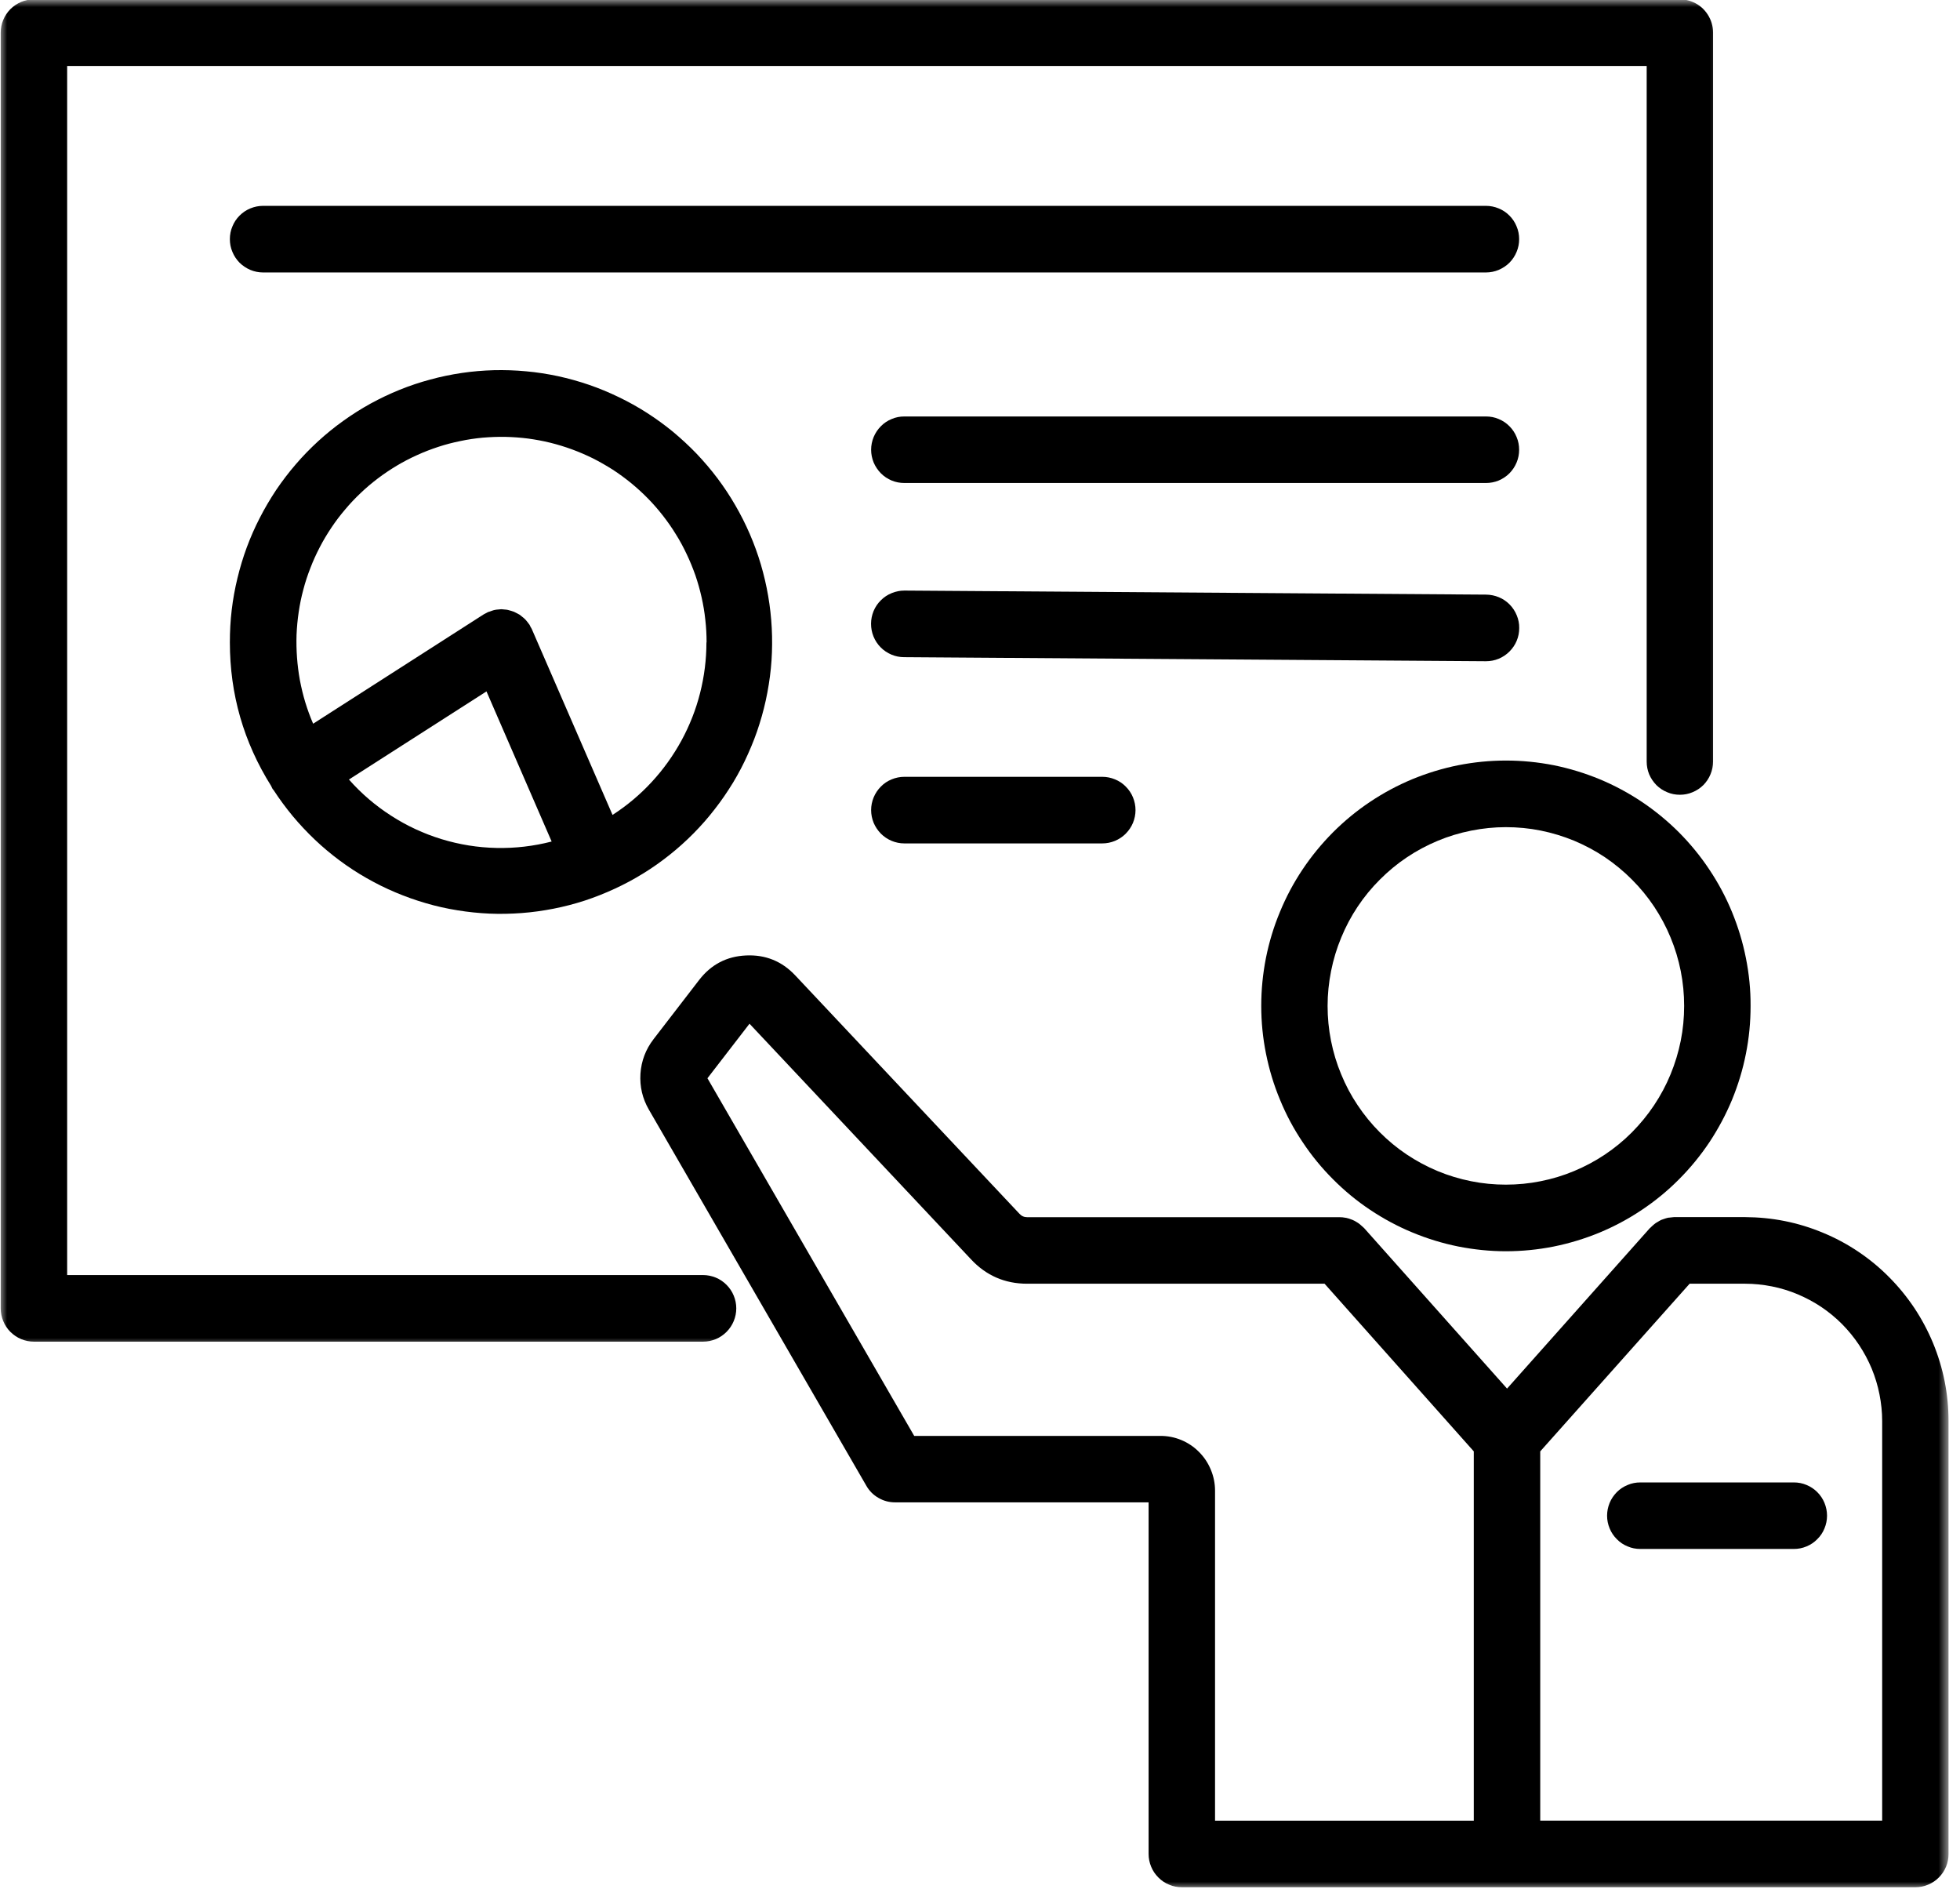
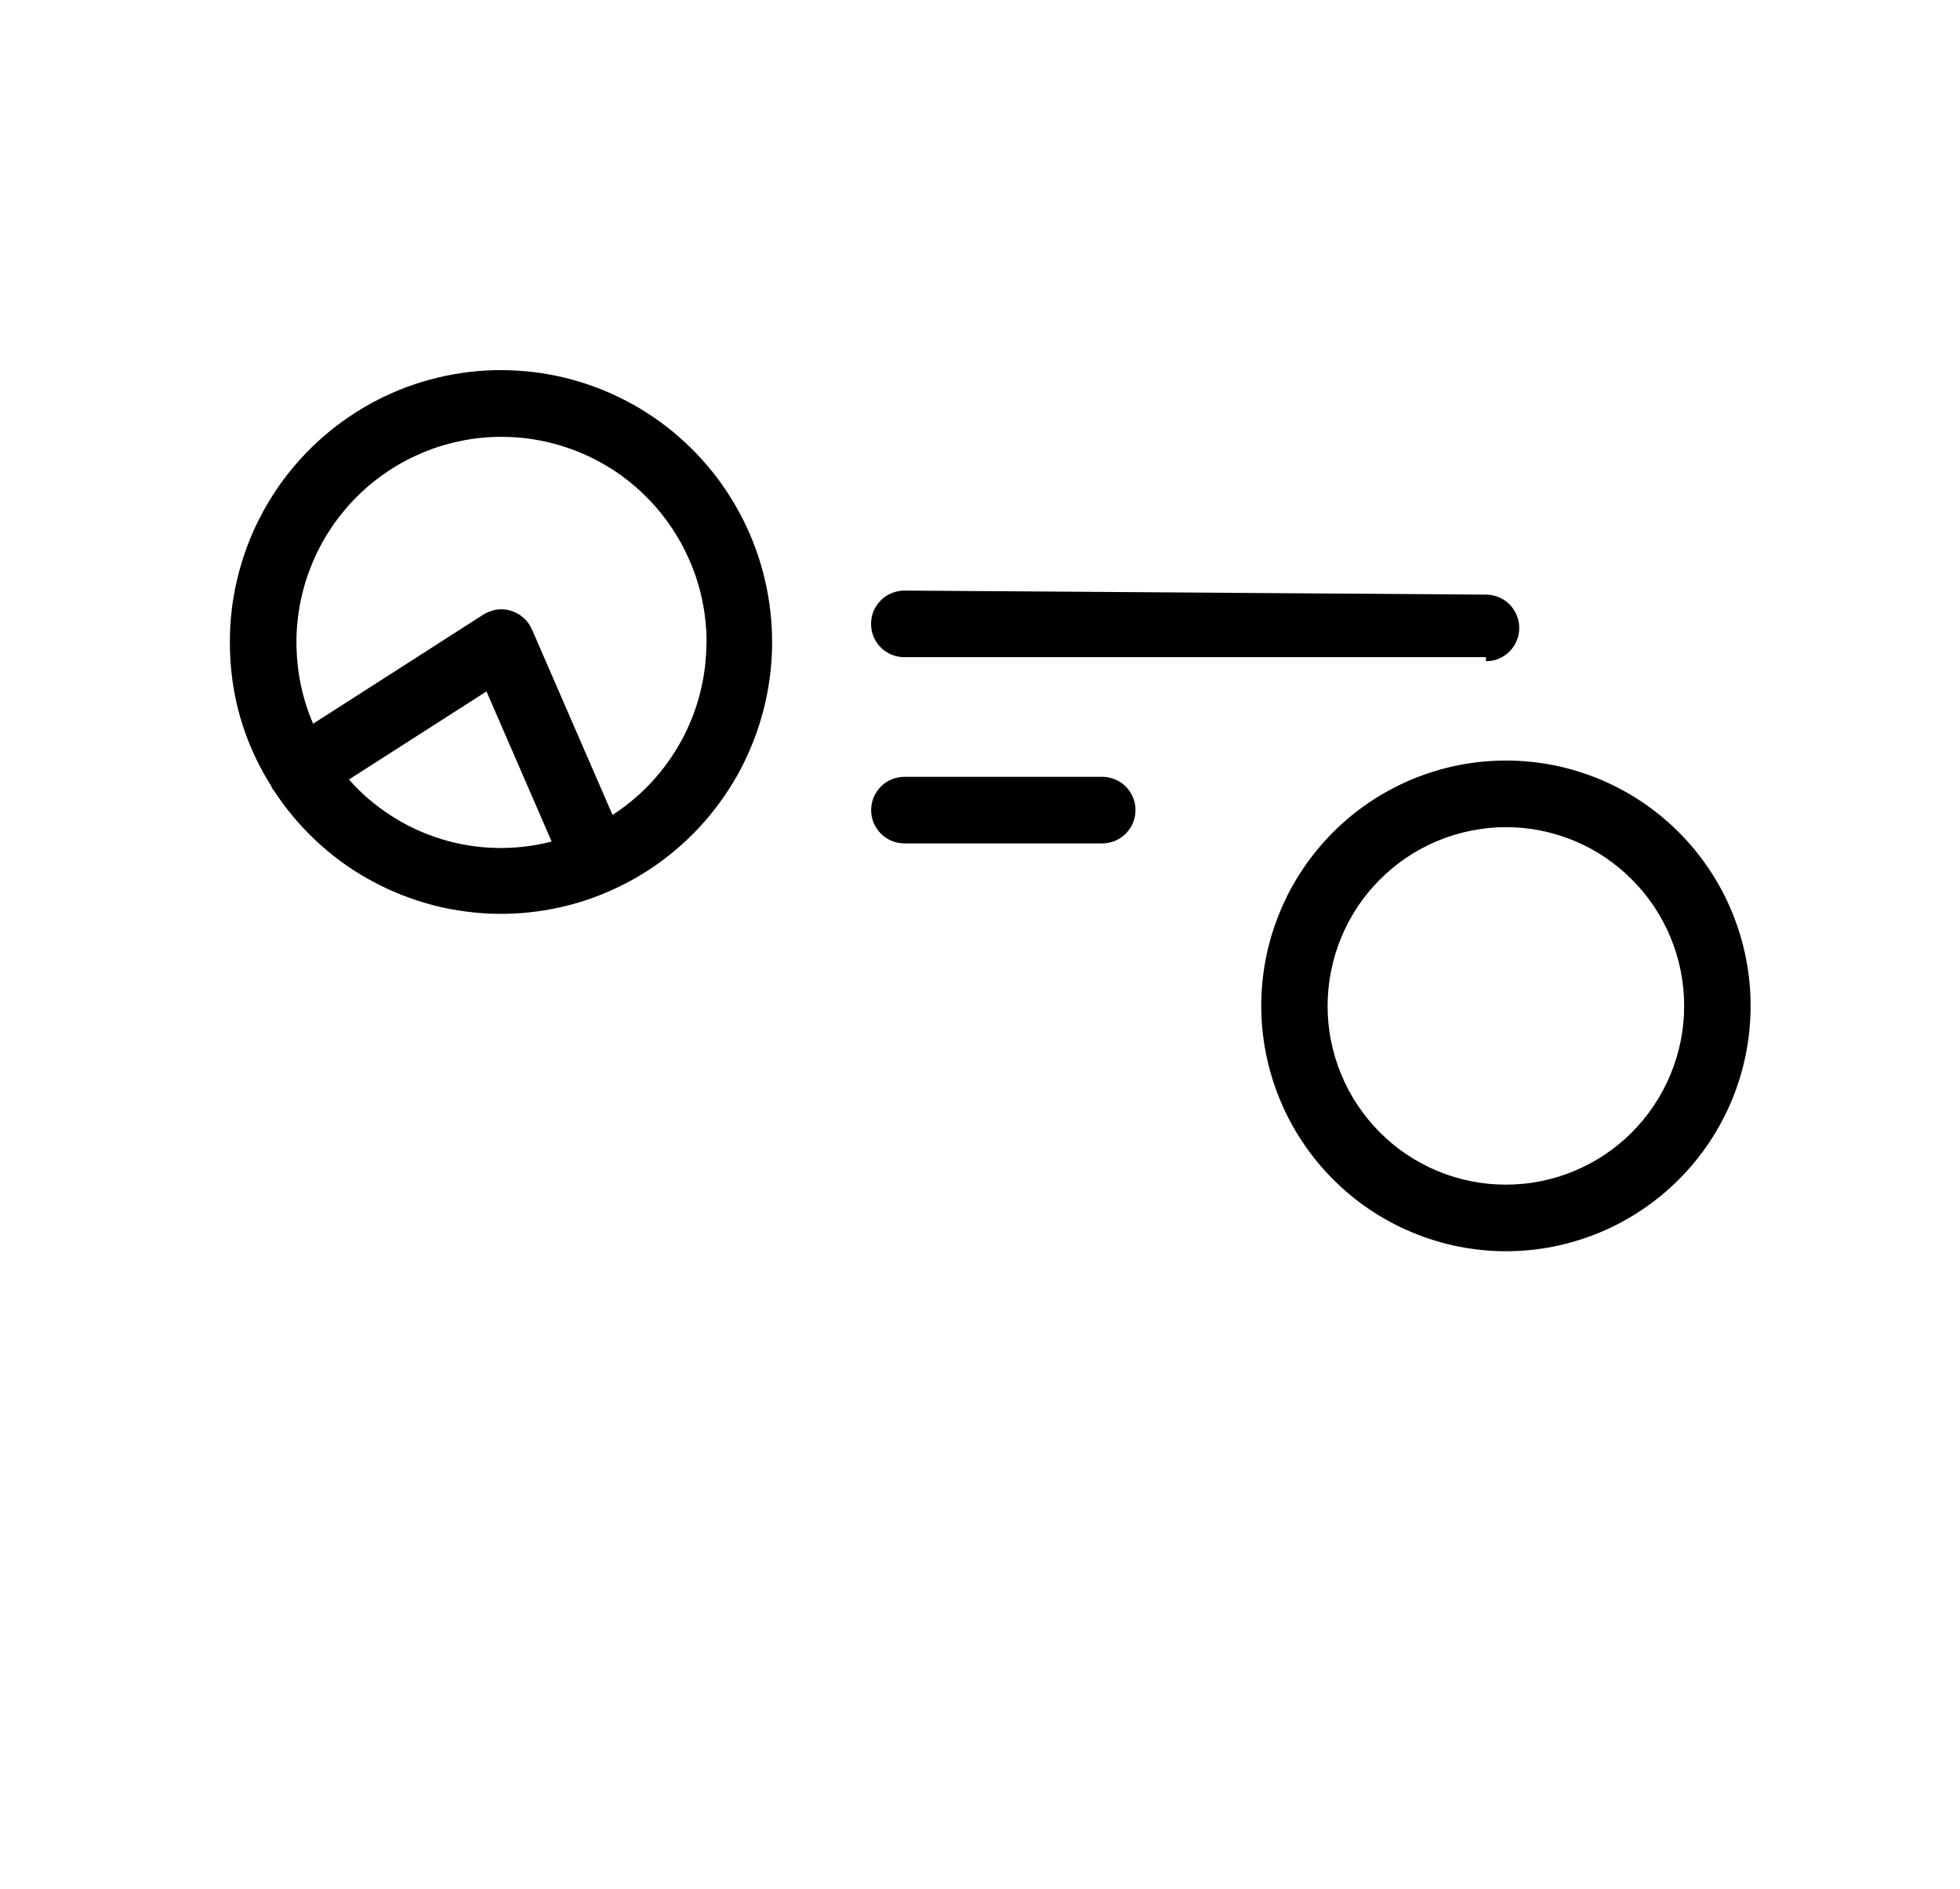
<svg xmlns="http://www.w3.org/2000/svg" width="137" height="132" viewBox="0 0 137 132" fill="none" id="presentation-slides-design-maroon" class="presentation slides business creative corporate pitch professional branding design decks" role="contentinfo">
  <desc>Professionally designed presentation slide by Maroon Digital Rise for impactful business pitches        Impress your audience with engaging and professional presentation slides designed by Maroon Digital Rise. We specialize in creating impactful visuals for corporate and marketing needs.</desc>
  <title>Engaging Presentation Slides Design by Maroon Digital Rise</title>
  <mask id="mask0_297_1021" style="mask-type:luminance" maskUnits="userSpaceOnUse" x="0" y="0" width="121" height="95">
-     <path d="M0 0H120.549V94.151H0V0Z" fill="white" />
-   </mask>
+     </mask>
  <g mask="url(#mask0_297_1021)">
    <path d="M2.369 93.762H49.139C49.45 93.762 49.744 93.701 50.032 93.585C50.315 93.468 50.565 93.296 50.782 93.08C50.998 92.864 51.17 92.608 51.286 92.325C51.403 92.043 51.464 91.743 51.464 91.432C51.464 91.127 51.403 90.827 51.286 90.544C51.17 90.261 50.998 90.006 50.782 89.79C50.565 89.574 50.315 89.402 50.032 89.285C49.744 89.169 49.45 89.108 49.139 89.108H4.694V4.61H115.1V53.217C115.1 53.528 115.156 53.822 115.272 54.11C115.394 54.393 115.561 54.643 115.777 54.865C115.994 55.081 116.249 55.248 116.532 55.364C116.815 55.486 117.109 55.542 117.42 55.542C117.725 55.542 118.024 55.486 118.307 55.364C118.59 55.248 118.84 55.081 119.062 54.865C119.278 54.643 119.445 54.393 119.561 54.11C119.683 53.822 119.739 53.528 119.739 53.217V2.28C119.739 1.82 119.611 1.398 119.361 1.01C119.112 0.627 118.779 0.338 118.357 0.155C118.024 0.005 117.675 -0.056 117.314 -0.045H2.369C2.064 -0.045 1.764 0.016 1.481 0.133C1.198 0.255 0.949 0.421 0.727 0.638C0.51 0.86 0.344 1.109 0.227 1.392C0.105 1.681 0.05 1.975 0.05 2.286V91.432C0.05 91.743 0.111 92.043 0.227 92.325C0.344 92.608 0.51 92.864 0.727 93.08C0.949 93.296 1.198 93.468 1.481 93.585C1.764 93.701 2.064 93.762 2.369 93.762Z" fill="black" />
  </g>
-   <path d="M106.185 16.711C106.185 16.406 106.129 16.106 106.007 15.823C105.891 15.535 105.724 15.285 105.508 15.069C105.292 14.847 105.036 14.68 104.753 14.564C104.471 14.447 104.171 14.386 103.866 14.386H18.387C18.081 14.386 17.782 14.447 17.499 14.564C17.216 14.68 16.966 14.847 16.744 15.069C16.528 15.285 16.361 15.535 16.245 15.823C16.123 16.106 16.067 16.406 16.067 16.711C16.067 17.022 16.123 17.316 16.245 17.604C16.361 17.887 16.528 18.137 16.744 18.359C16.966 18.575 17.216 18.741 17.499 18.863C17.782 18.98 18.081 19.041 18.387 19.041H103.866C104.171 19.041 104.471 18.98 104.753 18.863C105.036 18.741 105.292 18.575 105.508 18.359C105.724 18.137 105.891 17.887 106.007 17.604C106.129 17.316 106.185 17.022 106.185 16.711Z" fill="black" />
-   <path d="M103.865 29.105H63.214C62.904 29.105 62.61 29.16 62.327 29.282C62.038 29.399 61.788 29.566 61.572 29.787C61.356 30.004 61.189 30.253 61.067 30.542C60.951 30.825 60.89 31.125 60.89 31.43C60.89 31.74 60.951 32.034 61.067 32.323C61.189 32.606 61.356 32.855 61.572 33.077C61.788 33.294 62.038 33.46 62.327 33.582C62.61 33.699 62.904 33.754 63.214 33.754H103.865C104.17 33.754 104.47 33.699 104.753 33.582C105.036 33.46 105.291 33.294 105.507 33.077C105.724 32.855 105.89 32.606 106.007 32.323C106.129 32.034 106.184 31.74 106.184 31.43C106.184 31.125 106.129 30.825 106.007 30.542C105.89 30.253 105.724 30.004 105.507 29.787C105.291 29.566 105.036 29.399 104.753 29.282C104.47 29.16 104.17 29.105 103.865 29.105Z" fill="black" />
-   <path d="M103.866 46.21C104.171 46.21 104.471 46.154 104.753 46.038C105.036 45.921 105.292 45.749 105.508 45.533C105.724 45.316 105.896 45.067 106.013 44.784C106.135 44.495 106.19 44.201 106.19 43.891C106.196 43.586 106.135 43.286 106.018 43.003C105.902 42.715 105.735 42.465 105.519 42.243C105.303 42.026 105.053 41.855 104.77 41.738C104.487 41.621 104.188 41.56 103.882 41.555L63.232 41.272H63.215C62.904 41.272 62.61 41.333 62.327 41.45C62.039 41.566 61.789 41.733 61.573 41.949C61.351 42.165 61.184 42.415 61.062 42.703C60.946 42.986 60.885 43.286 60.885 43.591C60.885 43.902 60.94 44.196 61.057 44.484C61.173 44.767 61.34 45.023 61.556 45.239C61.773 45.461 62.028 45.627 62.311 45.749C62.594 45.866 62.888 45.927 63.198 45.927L103.855 46.21H103.866Z" fill="black" />
+   <path d="M103.866 46.21C104.171 46.21 104.471 46.154 104.753 46.038C105.036 45.921 105.292 45.749 105.508 45.533C105.724 45.316 105.896 45.067 106.013 44.784C106.135 44.495 106.19 44.201 106.19 43.891C106.196 43.586 106.135 43.286 106.018 43.003C105.902 42.715 105.735 42.465 105.519 42.243C105.303 42.026 105.053 41.855 104.77 41.738C104.487 41.621 104.188 41.56 103.882 41.555L63.232 41.272H63.215C62.904 41.272 62.61 41.333 62.327 41.45C62.039 41.566 61.789 41.733 61.573 41.949C61.351 42.165 61.184 42.415 61.062 42.703C60.946 42.986 60.885 43.286 60.885 43.591C60.885 43.902 60.94 44.196 61.057 44.484C61.173 44.767 61.34 45.023 61.556 45.239C61.773 45.461 62.028 45.627 62.311 45.749C62.594 45.866 62.888 45.927 63.198 45.927H103.866Z" fill="black" />
  <path d="M63.214 54.288C62.904 54.288 62.61 54.349 62.327 54.465C62.038 54.582 61.788 54.748 61.572 54.97C61.356 55.186 61.189 55.436 61.067 55.725C60.951 56.008 60.89 56.307 60.89 56.612C60.89 56.923 60.951 57.217 61.067 57.505C61.189 57.788 61.356 58.038 61.572 58.26C61.788 58.476 62.038 58.643 62.327 58.765C62.61 58.881 62.904 58.942 63.214 58.942H77.046C77.356 58.942 77.65 58.881 77.933 58.765C78.222 58.643 78.472 58.476 78.688 58.26C78.904 58.038 79.076 57.788 79.193 57.505C79.309 57.217 79.37 56.923 79.37 56.612C79.37 56.307 79.309 56.008 79.193 55.725C79.076 55.436 78.904 55.186 78.688 54.97C78.472 54.748 78.222 54.582 77.933 54.465C77.65 54.349 77.356 54.288 77.046 54.288H63.214Z" fill="black" />
  <path d="M16.067 44.89C16.067 48.513 17.027 51.858 18.952 54.926C18.986 54.993 19.013 55.065 19.052 55.132C19.074 55.165 19.108 55.193 19.13 55.226C19.541 55.858 19.99 56.463 20.467 57.04C20.95 57.617 21.466 58.166 22.015 58.688C22.559 59.204 23.136 59.687 23.74 60.136C24.345 60.585 24.972 60.996 25.627 61.368C26.281 61.739 26.953 62.078 27.646 62.366C28.34 62.66 29.044 62.91 29.771 63.121C30.492 63.332 31.225 63.498 31.968 63.615C32.706 63.737 33.455 63.814 34.204 63.848C34.959 63.881 35.708 63.864 36.457 63.809C37.211 63.753 37.955 63.648 38.693 63.504C39.43 63.359 40.157 63.171 40.873 62.938C41.583 62.705 42.282 62.427 42.965 62.111C43.653 61.795 44.313 61.44 44.951 61.046C45.594 60.652 46.205 60.219 46.798 59.748C47.386 59.282 47.947 58.777 48.474 58.244C49.006 57.706 49.5 57.145 49.961 56.546C50.427 55.953 50.848 55.331 51.242 54.688C51.631 54.044 51.98 53.378 52.285 52.69C52.596 52.002 52.868 51.298 53.09 50.582C53.317 49.861 53.5 49.134 53.639 48.391C53.778 47.647 53.878 46.904 53.928 46.149C53.977 45.4 53.983 44.646 53.944 43.891C53.905 43.142 53.822 42.393 53.694 41.65C53.567 40.906 53.395 40.174 53.184 39.453C52.968 38.726 52.712 38.021 52.413 37.328C52.113 36.634 51.775 35.963 51.398 35.314C51.02 34.659 50.604 34.032 50.155 33.433C49.7 32.828 49.212 32.257 48.696 31.713C48.174 31.169 47.619 30.659 47.042 30.176C46.46 29.699 45.849 29.255 45.217 28.85C44.584 28.445 43.93 28.079 43.247 27.752C42.571 27.424 41.877 27.136 41.167 26.892C40.457 26.648 39.73 26.448 38.998 26.287C38.26 26.132 37.522 26.015 36.773 25.949C36.024 25.877 35.269 25.854 34.52 25.871C33.766 25.893 33.022 25.954 32.273 26.065C31.53 26.176 30.797 26.326 30.071 26.526C29.344 26.72 28.634 26.958 27.935 27.241C27.236 27.524 26.559 27.846 25.899 28.207C25.238 28.573 24.606 28.972 23.996 29.411C23.38 29.849 22.797 30.326 22.242 30.831C21.688 31.341 21.16 31.88 20.672 32.451C20.178 33.022 19.724 33.622 19.302 34.243C18.886 34.87 18.503 35.519 18.159 36.19C17.815 36.856 17.51 37.55 17.249 38.254C16.988 38.959 16.772 39.68 16.595 40.413C16.417 41.145 16.284 41.888 16.195 42.637C16.106 43.386 16.067 44.135 16.067 44.89ZM24.39 54.477L34.004 48.319L38.559 58.81C37.294 59.137 36.007 59.287 34.703 59.259C33.394 59.232 32.118 59.026 30.864 58.644C29.616 58.261 28.44 57.717 27.341 57.007C26.243 56.302 25.255 55.459 24.39 54.477ZM49.378 44.89C49.378 46.094 49.228 47.276 48.934 48.435C48.64 49.6 48.202 50.704 47.63 51.758C47.053 52.812 46.36 53.778 45.544 54.66C44.734 55.537 43.819 56.302 42.815 56.951L37.172 43.963C37.145 43.902 37.111 43.858 37.078 43.797C37.05 43.741 37.034 43.691 37 43.642C36.989 43.63 36.978 43.619 36.967 43.603C36.923 43.536 36.867 43.469 36.812 43.403C36.767 43.347 36.723 43.292 36.673 43.248C36.623 43.198 36.562 43.153 36.507 43.109C36.446 43.053 36.385 43.009 36.318 42.959C36.262 42.926 36.207 42.898 36.146 42.865C36.074 42.826 36.002 42.787 35.924 42.754C35.785 42.704 35.647 42.665 35.502 42.626C35.436 42.609 35.364 42.604 35.291 42.598C35.219 42.593 35.136 42.582 35.059 42.576C34.986 42.576 34.92 42.587 34.848 42.593C34.776 42.598 34.692 42.604 34.609 42.621C34.526 42.632 34.481 42.654 34.42 42.671C34.332 42.698 34.248 42.726 34.165 42.759C34.149 42.759 34.138 42.765 34.121 42.77C34.071 42.793 34.026 42.826 33.977 42.848C33.932 42.876 33.855 42.904 33.799 42.942L21.887 50.577C21.677 50.088 21.493 49.589 21.338 49.079C21.183 48.568 21.061 48.052 20.961 47.531C20.866 47.009 20.8 46.482 20.761 45.955C20.722 45.422 20.711 44.89 20.728 44.363C20.75 43.83 20.8 43.303 20.878 42.776C20.955 42.249 21.061 41.727 21.199 41.217C21.332 40.701 21.499 40.196 21.693 39.702C21.882 39.203 22.104 38.72 22.348 38.249C22.592 37.777 22.864 37.322 23.158 36.884C23.452 36.44 23.774 36.018 24.118 35.613C24.456 35.208 24.822 34.82 25.211 34.454C25.593 34.088 25.998 33.749 26.42 33.428C26.847 33.106 27.286 32.812 27.741 32.54C28.195 32.268 28.667 32.024 29.15 31.807C29.632 31.585 30.126 31.397 30.631 31.23C31.136 31.064 31.646 30.931 32.168 30.825C32.684 30.714 33.211 30.637 33.738 30.587C34.265 30.543 34.792 30.52 35.325 30.531C35.857 30.543 36.385 30.581 36.911 30.648C37.433 30.72 37.955 30.814 38.471 30.942C38.986 31.07 39.491 31.225 39.991 31.408C40.49 31.591 40.973 31.802 41.45 32.035C41.921 32.273 42.382 32.54 42.831 32.823C43.275 33.111 43.702 33.428 44.113 33.76C44.523 34.099 44.917 34.454 45.289 34.837C45.661 35.214 46.005 35.613 46.332 36.029C46.66 36.451 46.965 36.884 47.242 37.339C47.525 37.788 47.775 38.254 48.002 38.737C48.23 39.214 48.429 39.708 48.607 40.207C48.779 40.712 48.923 41.222 49.04 41.744C49.156 42.26 49.245 42.782 49.3 43.314C49.361 43.841 49.389 44.368 49.389 44.901L49.378 44.89Z" fill="black" />
  <mask id="mask1_297_1021" style="mask-type:luminance" maskUnits="userSpaceOnUse" x="43" y="65" width="94" height="67">
-     <path d="M43.852 65.745H136.255V132H43.852V65.745Z" fill="white" />
-   </mask>
+     </mask>
  <g mask="url(#mask1_297_1021)">
    <path d="M121.979 85.058H117.002C116.902 85.064 116.802 85.075 116.703 85.091C116.653 85.091 116.597 85.102 116.547 85.113C116.453 85.136 116.359 85.169 116.264 85.202C116.22 85.219 116.17 85.236 116.12 85.252C116.031 85.296 115.948 85.341 115.865 85.396C115.82 85.424 115.77 85.446 115.732 85.474C115.659 85.529 115.587 85.585 115.521 85.646C115.476 85.69 115.426 85.729 115.382 85.779C115.36 85.796 115.338 85.812 115.321 85.829L105.34 97.042L95.353 85.829C95.337 85.807 95.309 85.796 95.287 85.768C95.265 85.746 95.215 85.707 95.181 85.674C95.104 85.602 95.026 85.535 94.937 85.474C94.91 85.452 94.876 85.435 94.849 85.419C94.749 85.352 94.643 85.296 94.538 85.252C94.516 85.241 94.488 85.236 94.46 85.224C94.344 85.174 94.227 85.141 94.105 85.113L94.033 85.102C93.905 85.075 93.772 85.064 93.639 85.064H71.796C71.58 85.064 71.397 84.98 71.253 84.819L55.568 68.147C54.642 67.171 53.499 66.71 52.151 66.772C50.797 66.832 49.709 67.404 48.877 68.475L45.676 72.63C45.132 73.34 44.827 74.145 44.766 75.038C44.711 75.937 44.905 76.769 45.354 77.546L60.556 103.833C60.761 104.193 61.044 104.476 61.405 104.682C61.765 104.892 62.154 104.992 62.564 104.992H80.285V129.565C80.285 129.875 80.346 130.169 80.462 130.452C80.579 130.741 80.751 130.991 80.967 131.207C81.184 131.429 81.433 131.595 81.722 131.712C82.005 131.834 82.299 131.889 82.609 131.889H133.879C134.19 131.889 134.484 131.834 134.767 131.712C135.05 131.595 135.305 131.429 135.522 131.207C135.738 130.991 135.904 130.741 136.026 130.452C136.143 130.169 136.198 129.875 136.198 129.565V99.317C136.198 98.379 136.11 97.452 135.927 96.537C135.744 95.616 135.472 94.728 135.117 93.863C134.756 92.997 134.318 92.176 133.802 91.399C133.28 90.623 132.692 89.901 132.032 89.241C131.372 88.575 130.656 87.987 129.879 87.466C129.102 86.944 128.281 86.506 127.421 86.151C126.556 85.79 125.668 85.518 124.753 85.335C123.837 85.152 122.916 85.064 121.979 85.058ZM131.56 99.317V127.234H107.659V101.43L118.101 89.713H121.99C122.617 89.713 123.238 89.779 123.854 89.901C124.47 90.023 125.069 90.207 125.652 90.451C126.229 90.695 126.783 90.989 127.305 91.338C127.826 91.688 128.309 92.087 128.753 92.531C129.197 92.981 129.591 93.463 129.94 93.985C130.29 94.512 130.584 95.061 130.828 95.644C131.066 96.226 131.25 96.825 131.372 97.447C131.494 98.063 131.56 98.684 131.56 99.317ZM63.901 100.348L49.449 75.354L52.389 71.543L67.863 87.998C68.922 89.141 70.237 89.713 71.796 89.713H92.585L103.015 101.43V127.24H84.929V104.177C84.929 103.666 84.829 103.178 84.635 102.712C84.44 102.24 84.169 101.83 83.808 101.469C83.453 101.109 83.037 100.831 82.571 100.637C82.105 100.443 81.616 100.348 81.112 100.348H63.901Z" fill="black" />
  </g>
-   <path d="M112.332 105.924C112.332 106.235 112.393 106.529 112.51 106.812C112.626 107.1 112.798 107.35 113.014 107.566C113.231 107.788 113.48 107.955 113.769 108.071C114.052 108.193 114.346 108.249 114.657 108.249H125.387C125.692 108.249 125.986 108.193 126.274 108.071C126.557 107.955 126.807 107.788 127.023 107.566C127.245 107.35 127.412 107.1 127.528 106.812C127.645 106.529 127.706 106.235 127.706 105.924C127.706 105.614 127.645 105.32 127.528 105.031C127.412 104.748 127.245 104.498 127.023 104.276C126.807 104.06 126.557 103.894 126.274 103.777C125.986 103.655 125.692 103.6 125.387 103.6H114.657C114.346 103.6 114.052 103.655 113.769 103.777C113.48 103.894 113.231 104.06 113.014 104.276C112.798 104.498 112.626 104.748 112.51 105.031C112.393 105.32 112.332 105.614 112.332 105.924Z" fill="black" />
  <path d="M105.257 87.444C106.378 87.444 107.493 87.333 108.592 87.116C109.696 86.894 110.767 86.567 111.804 86.14C112.842 85.707 113.829 85.18 114.761 84.553C115.693 83.932 116.559 83.222 117.352 82.423C118.146 81.629 118.856 80.764 119.483 79.826C120.104 78.888 120.631 77.901 121.064 76.863C121.491 75.82 121.818 74.75 122.035 73.645C122.257 72.541 122.362 71.426 122.362 70.3C122.368 69.174 122.257 68.059 122.035 66.954C121.818 65.85 121.491 64.78 121.064 63.737C120.637 62.699 120.11 61.712 119.483 60.774C118.861 59.836 118.151 58.971 117.358 58.172C116.564 57.379 115.699 56.668 114.767 56.041C113.829 55.414 112.847 54.887 111.81 54.455C110.772 54.028 109.701 53.7 108.603 53.478C107.499 53.262 106.389 53.151 105.263 53.151C104.142 53.151 103.027 53.262 101.929 53.478C100.824 53.7 99.754 54.028 98.716 54.455C97.679 54.887 96.697 55.414 95.759 56.041C94.827 56.663 93.962 57.379 93.168 58.172C92.375 58.971 91.665 59.836 91.043 60.768C90.416 61.706 89.889 62.694 89.462 63.737C89.029 64.774 88.707 65.845 88.486 66.949C88.269 68.059 88.158 69.168 88.158 70.294C88.158 71.421 88.269 72.536 88.491 73.64C88.713 74.744 89.035 75.815 89.468 76.852C89.895 77.895 90.422 78.883 91.049 79.815C91.67 80.753 92.38 81.618 93.174 82.412C93.967 83.21 94.827 83.921 95.765 84.547C96.697 85.169 97.679 85.701 98.716 86.129C99.754 86.561 100.824 86.889 101.923 87.111C103.022 87.327 104.137 87.444 105.257 87.444ZM105.257 57.806C106.073 57.806 106.889 57.883 107.687 58.044C108.492 58.205 109.269 58.444 110.029 58.754C110.783 59.071 111.499 59.453 112.181 59.908C112.858 60.369 113.491 60.885 114.068 61.468C114.645 62.044 115.166 62.677 115.621 63.359C116.071 64.042 116.459 64.757 116.77 65.518C117.086 66.278 117.319 67.054 117.48 67.859C117.641 68.669 117.718 69.479 117.718 70.3C117.718 71.121 117.641 71.931 117.48 72.736C117.319 73.54 117.08 74.322 116.77 75.077C116.459 75.837 116.071 76.558 115.616 77.241C115.161 77.923 114.645 78.55 114.068 79.133C113.491 79.715 112.858 80.231 112.181 80.686C111.499 81.141 110.783 81.524 110.023 81.84C109.269 82.156 108.492 82.389 107.687 82.55C106.883 82.711 106.073 82.789 105.257 82.789C104.436 82.789 103.626 82.711 102.827 82.55C102.023 82.389 101.246 82.156 100.486 81.84C99.731 81.524 99.016 81.141 98.333 80.686C97.651 80.231 97.024 79.71 96.447 79.133C95.865 78.55 95.349 77.918 94.894 77.235C94.439 76.558 94.056 75.837 93.745 75.077C93.429 74.322 93.196 73.54 93.035 72.736C92.874 71.931 92.796 71.116 92.796 70.294C92.796 69.479 92.88 68.663 93.04 67.859C93.201 67.054 93.434 66.278 93.751 65.518C94.061 64.763 94.444 64.042 94.899 63.359C95.354 62.677 95.87 62.05 96.453 61.468C97.03 60.891 97.656 60.369 98.339 59.914C99.016 59.459 99.737 59.076 100.492 58.76C101.246 58.444 102.023 58.211 102.827 58.05C103.632 57.889 104.442 57.806 105.257 57.806Z" fill="black" />
</svg>